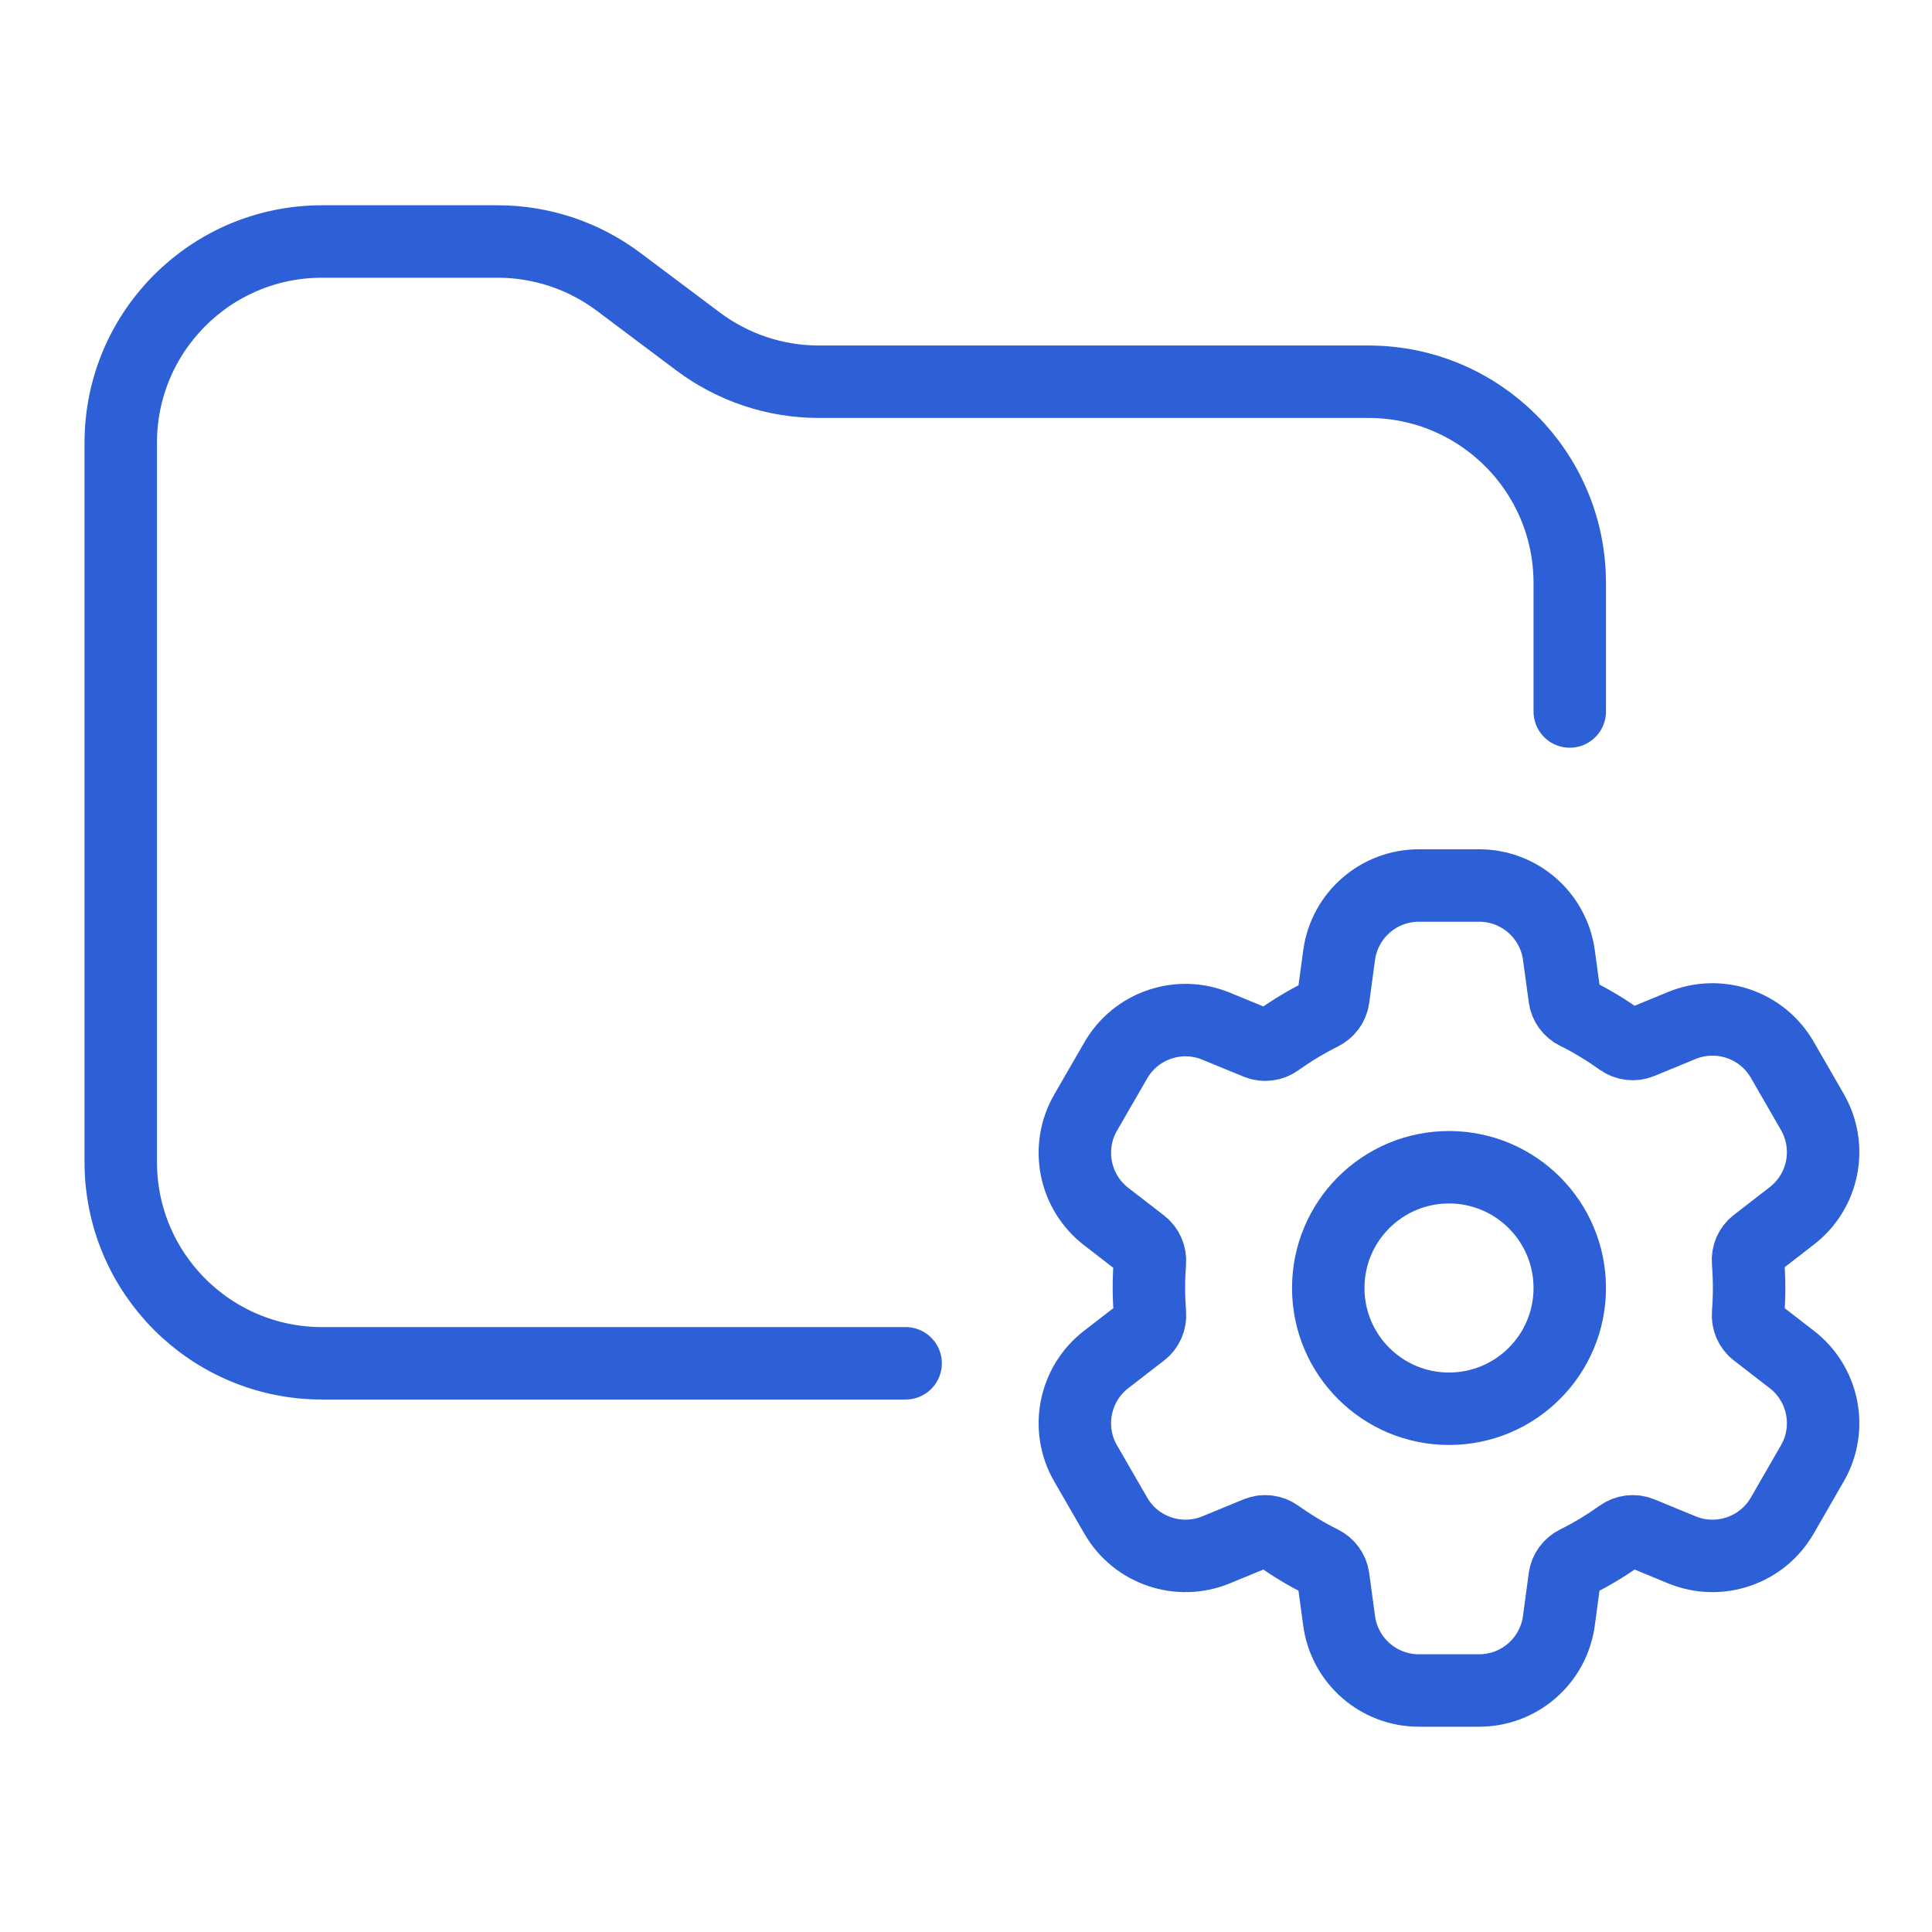
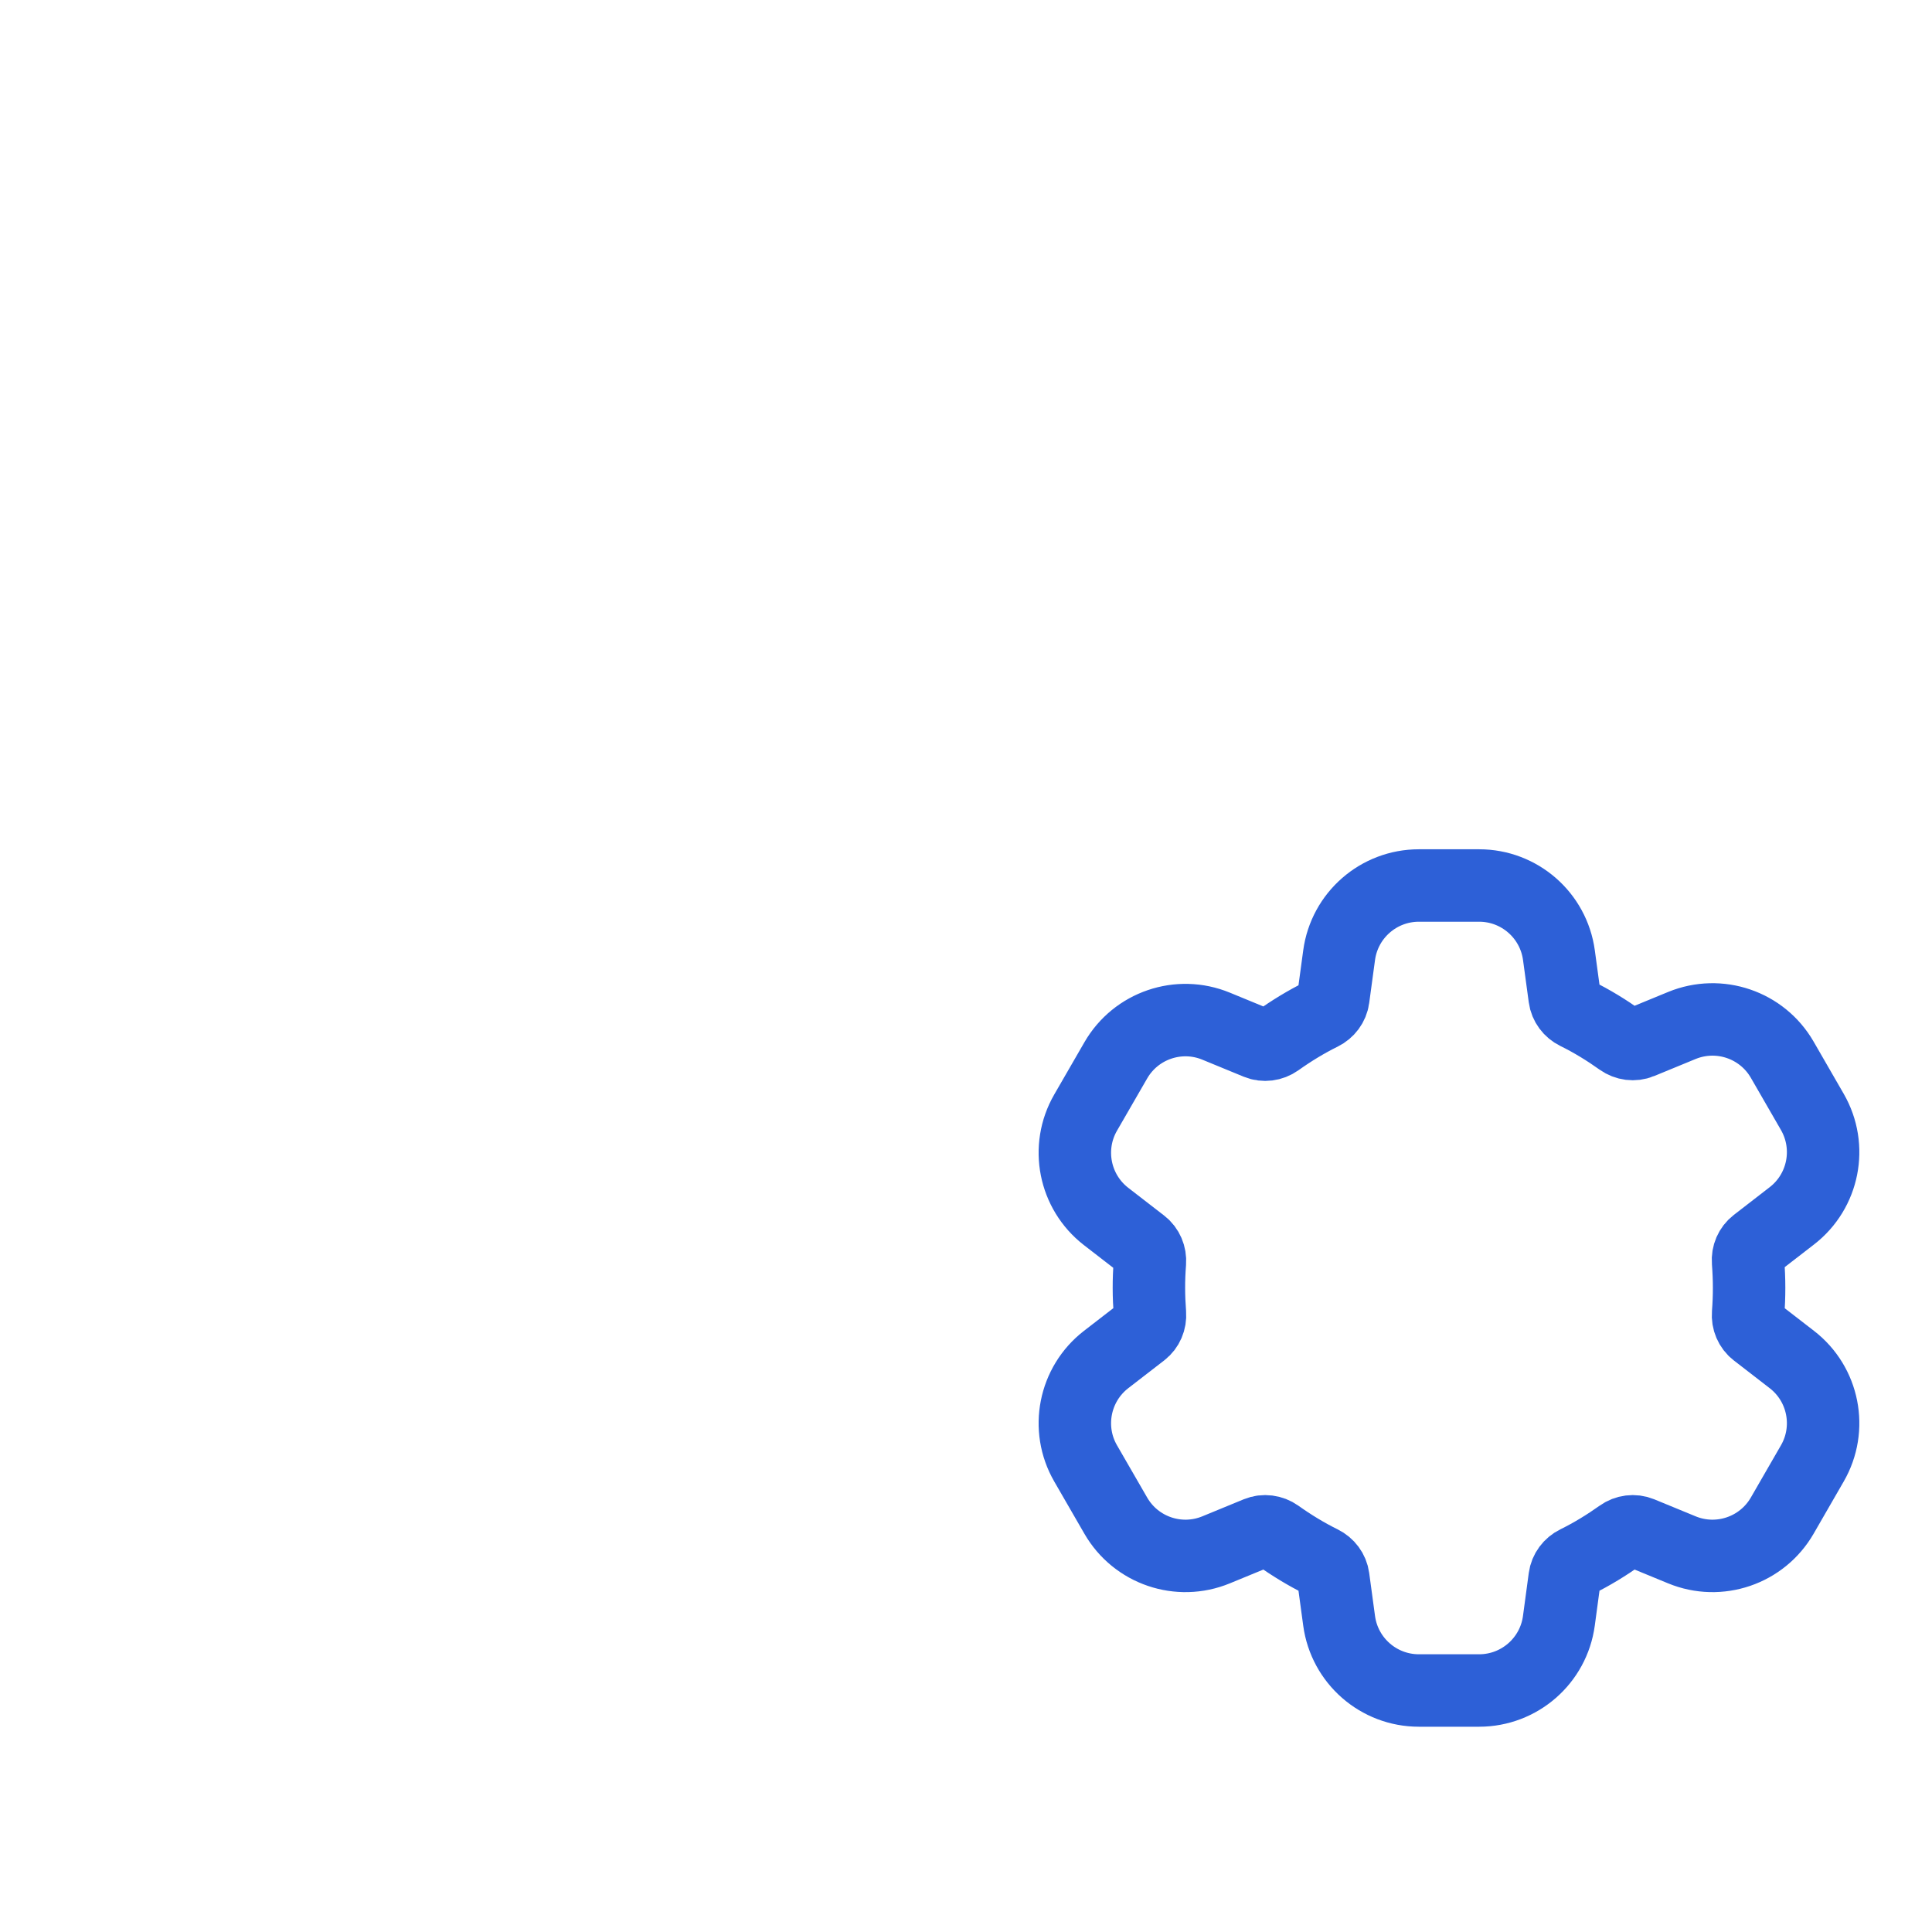
<svg xmlns="http://www.w3.org/2000/svg" width="48" height="48" viewBox="0 0 48 48" fill="none">
  <g clip-path="url(#clip0_2194_25973)">
-     <path d="M22.5 33.871H8C5.239 33.871 3 31.632 3 28.871V11C3 8.239 5.239 6 8 6H12.366C13.447 6 14.5 6.351 15.366 7L17.344 8.484C18.21 9.133 19.262 9.484 20.344 9.484H34C36.761 9.484 39 11.722 39 14.484V17.677" stroke="#2D60D7" stroke-width="1.8" stroke-linecap="round" stroke-linejoin="round" />
    <path d="M33.125 24.801L33.27 23.732C33.404 22.74 34.251 22 35.252 22H36.749C37.749 22 38.596 22.739 38.731 23.731L38.874 24.784C38.897 24.957 39.009 25.103 39.165 25.18C39.55 25.369 39.917 25.595 40.262 25.841C40.406 25.943 40.593 25.969 40.757 25.901L41.785 25.478C42.712 25.097 43.778 25.46 44.279 26.328L45.027 27.625C45.527 28.492 45.31 29.595 44.518 30.207L43.625 30.898C43.488 31.004 43.416 31.173 43.43 31.346C43.464 31.784 43.465 32.198 43.431 32.636C43.417 32.809 43.488 32.98 43.626 33.087L44.518 33.777C45.31 34.389 45.527 35.492 45.027 36.358L44.279 37.655C43.778 38.523 42.712 38.887 41.785 38.505L40.757 38.082C40.593 38.015 40.406 38.04 40.262 38.143C39.917 38.388 39.55 38.614 39.165 38.803C39.009 38.88 38.897 39.027 38.874 39.199L38.73 40.268C38.596 41.26 37.749 42 36.748 42H35.252C34.251 42 33.404 41.26 33.27 40.268L33.125 39.199C33.102 39.027 32.99 38.88 32.834 38.803C32.45 38.614 32.082 38.388 31.738 38.143C31.593 38.04 31.406 38.015 31.242 38.082L30.214 38.505C29.287 38.887 28.221 38.523 27.721 37.655L26.972 36.358C26.472 35.492 26.69 34.389 27.481 33.777L28.375 33.086C28.512 32.98 28.583 32.81 28.57 32.637C28.537 32.205 28.535 31.797 28.569 31.364C28.582 31.191 28.511 31.02 28.373 30.913L27.481 30.223C26.69 29.611 26.472 28.508 26.972 27.642L27.721 26.345C28.221 25.477 29.287 25.113 30.214 25.495L31.242 25.918C31.406 25.985 31.593 25.96 31.738 25.857C32.082 25.612 32.45 25.386 32.834 25.197C32.99 25.12 33.102 24.973 33.125 24.801Z" stroke="#2D60D7" stroke-width="1.8" />
-     <circle cx="36" cy="32" r="3" stroke="#2D60D7" stroke-width="1.8" />
  </g>
  <defs>
    <clipPath id="clip0_2194_25973">
      <rect width="48" height="48" fill="white" />
    </clipPath>
  </defs>
</svg>